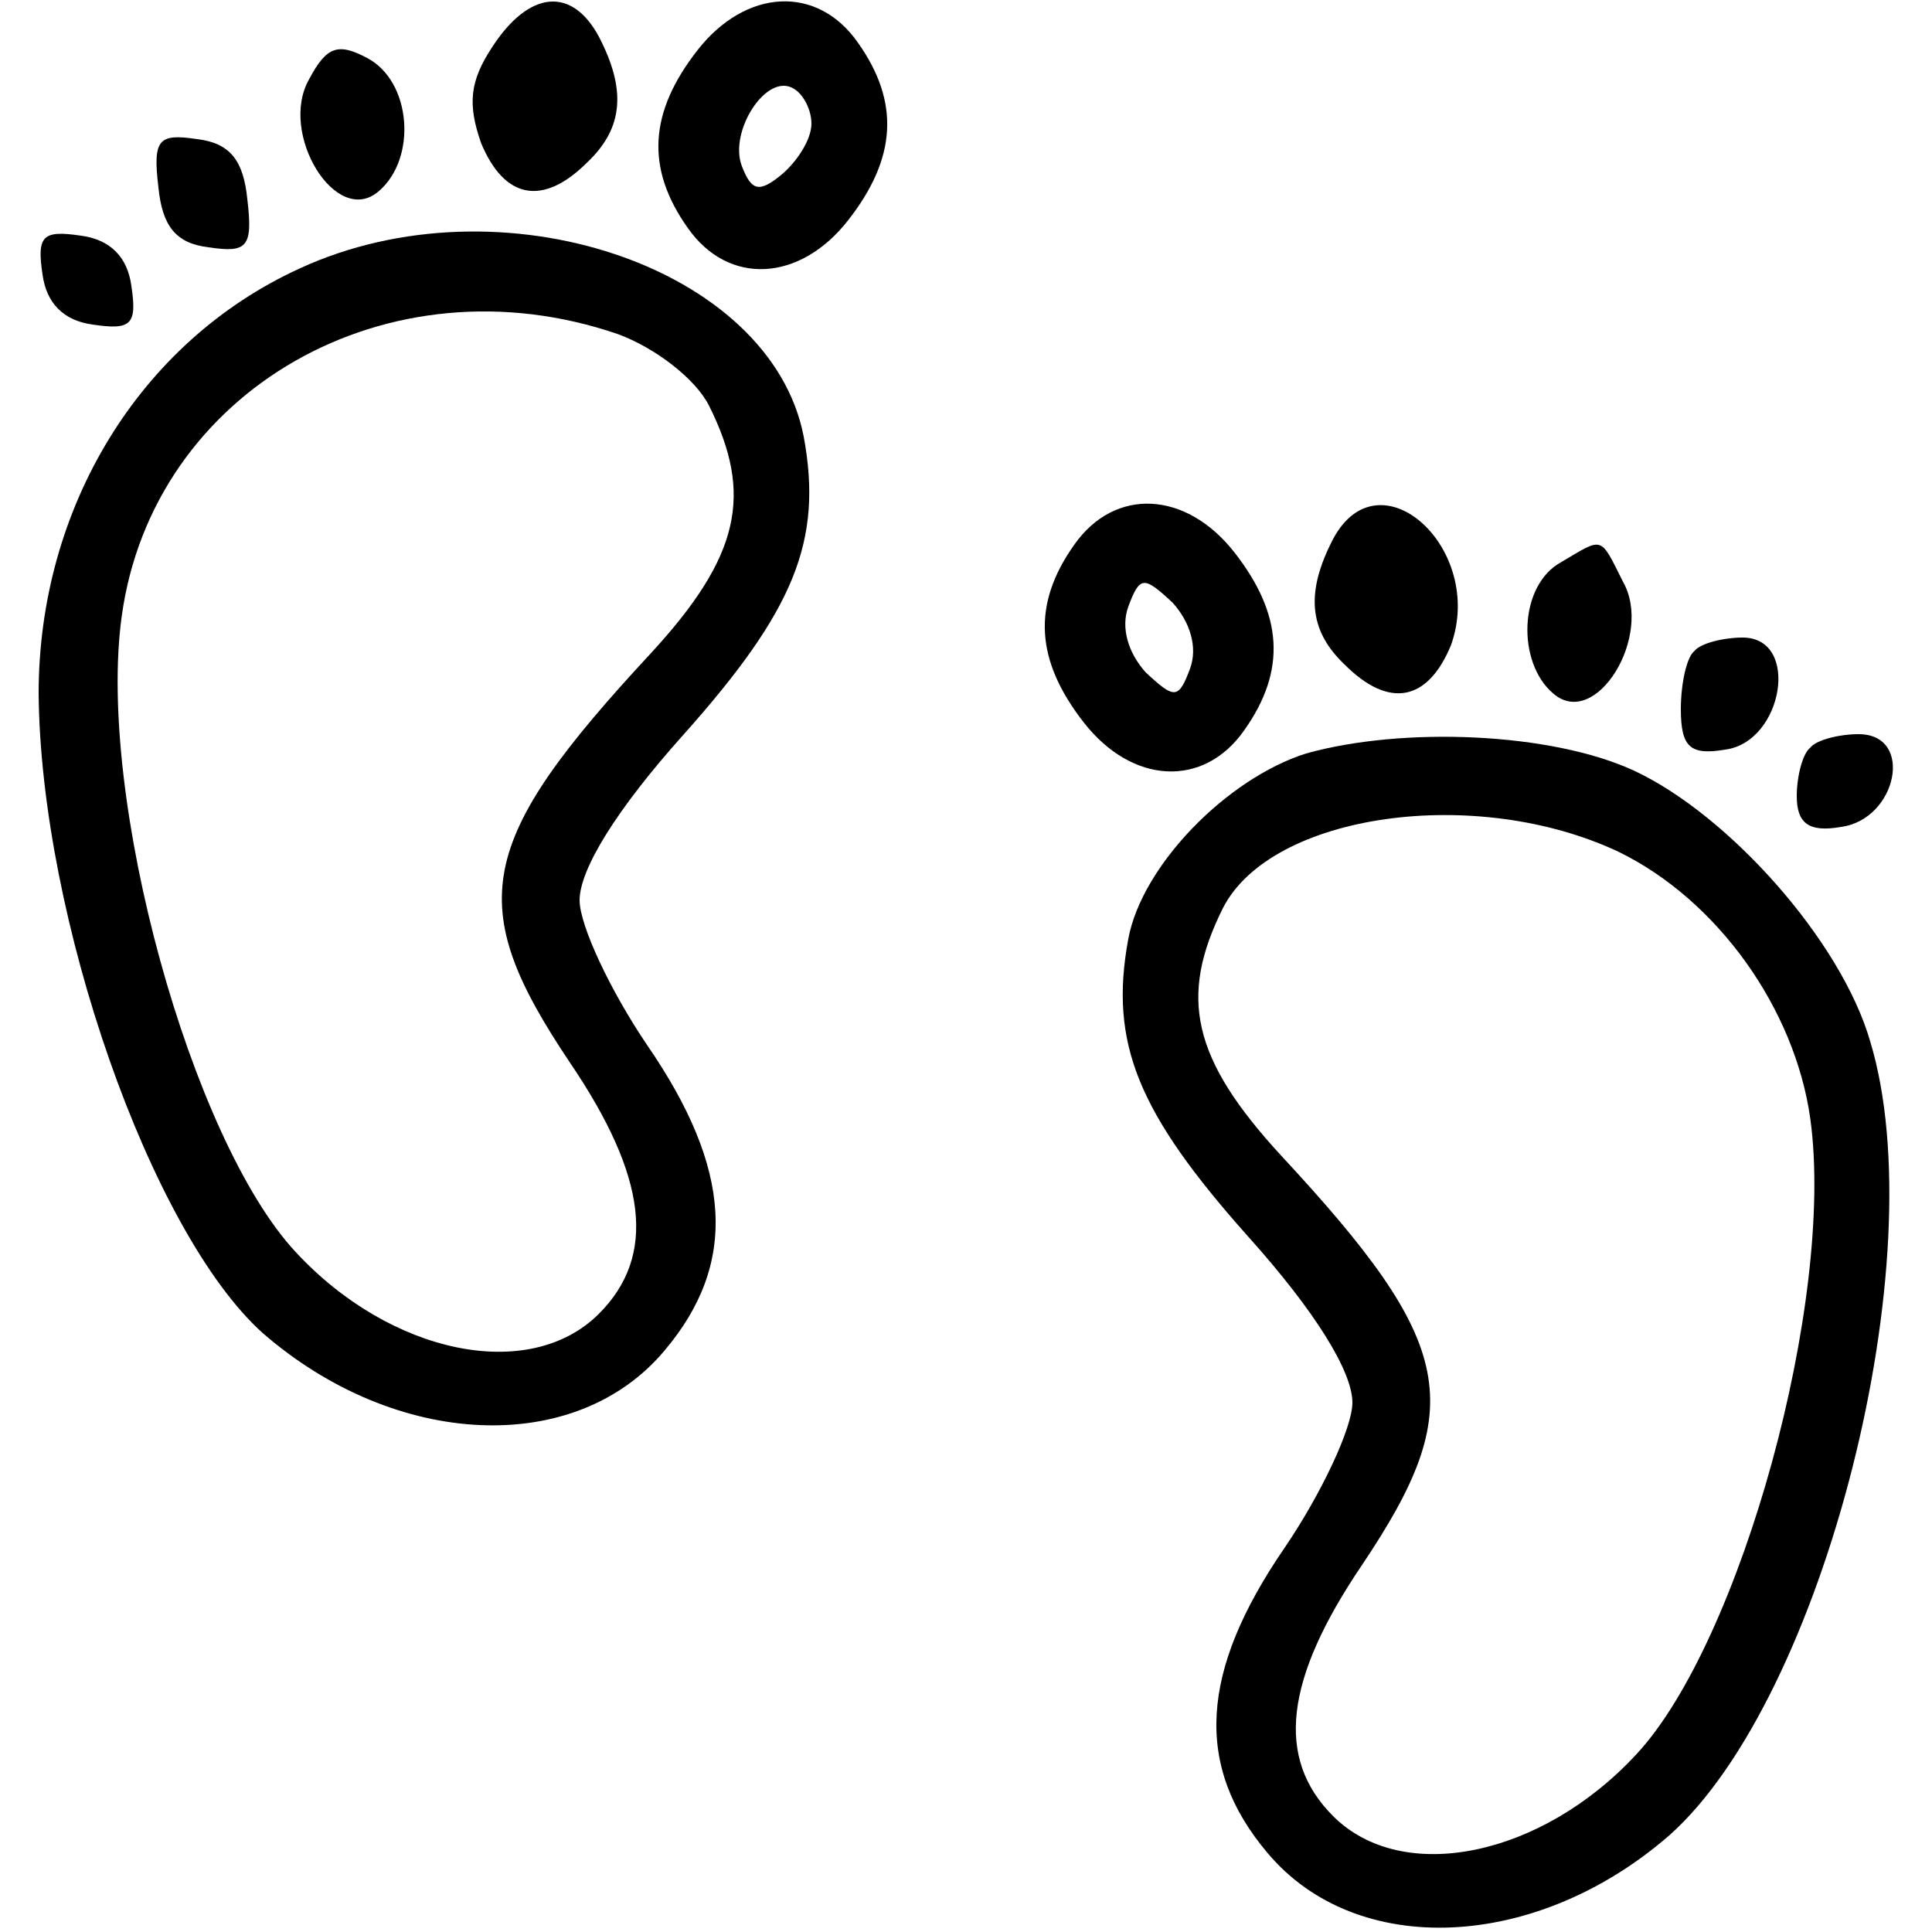
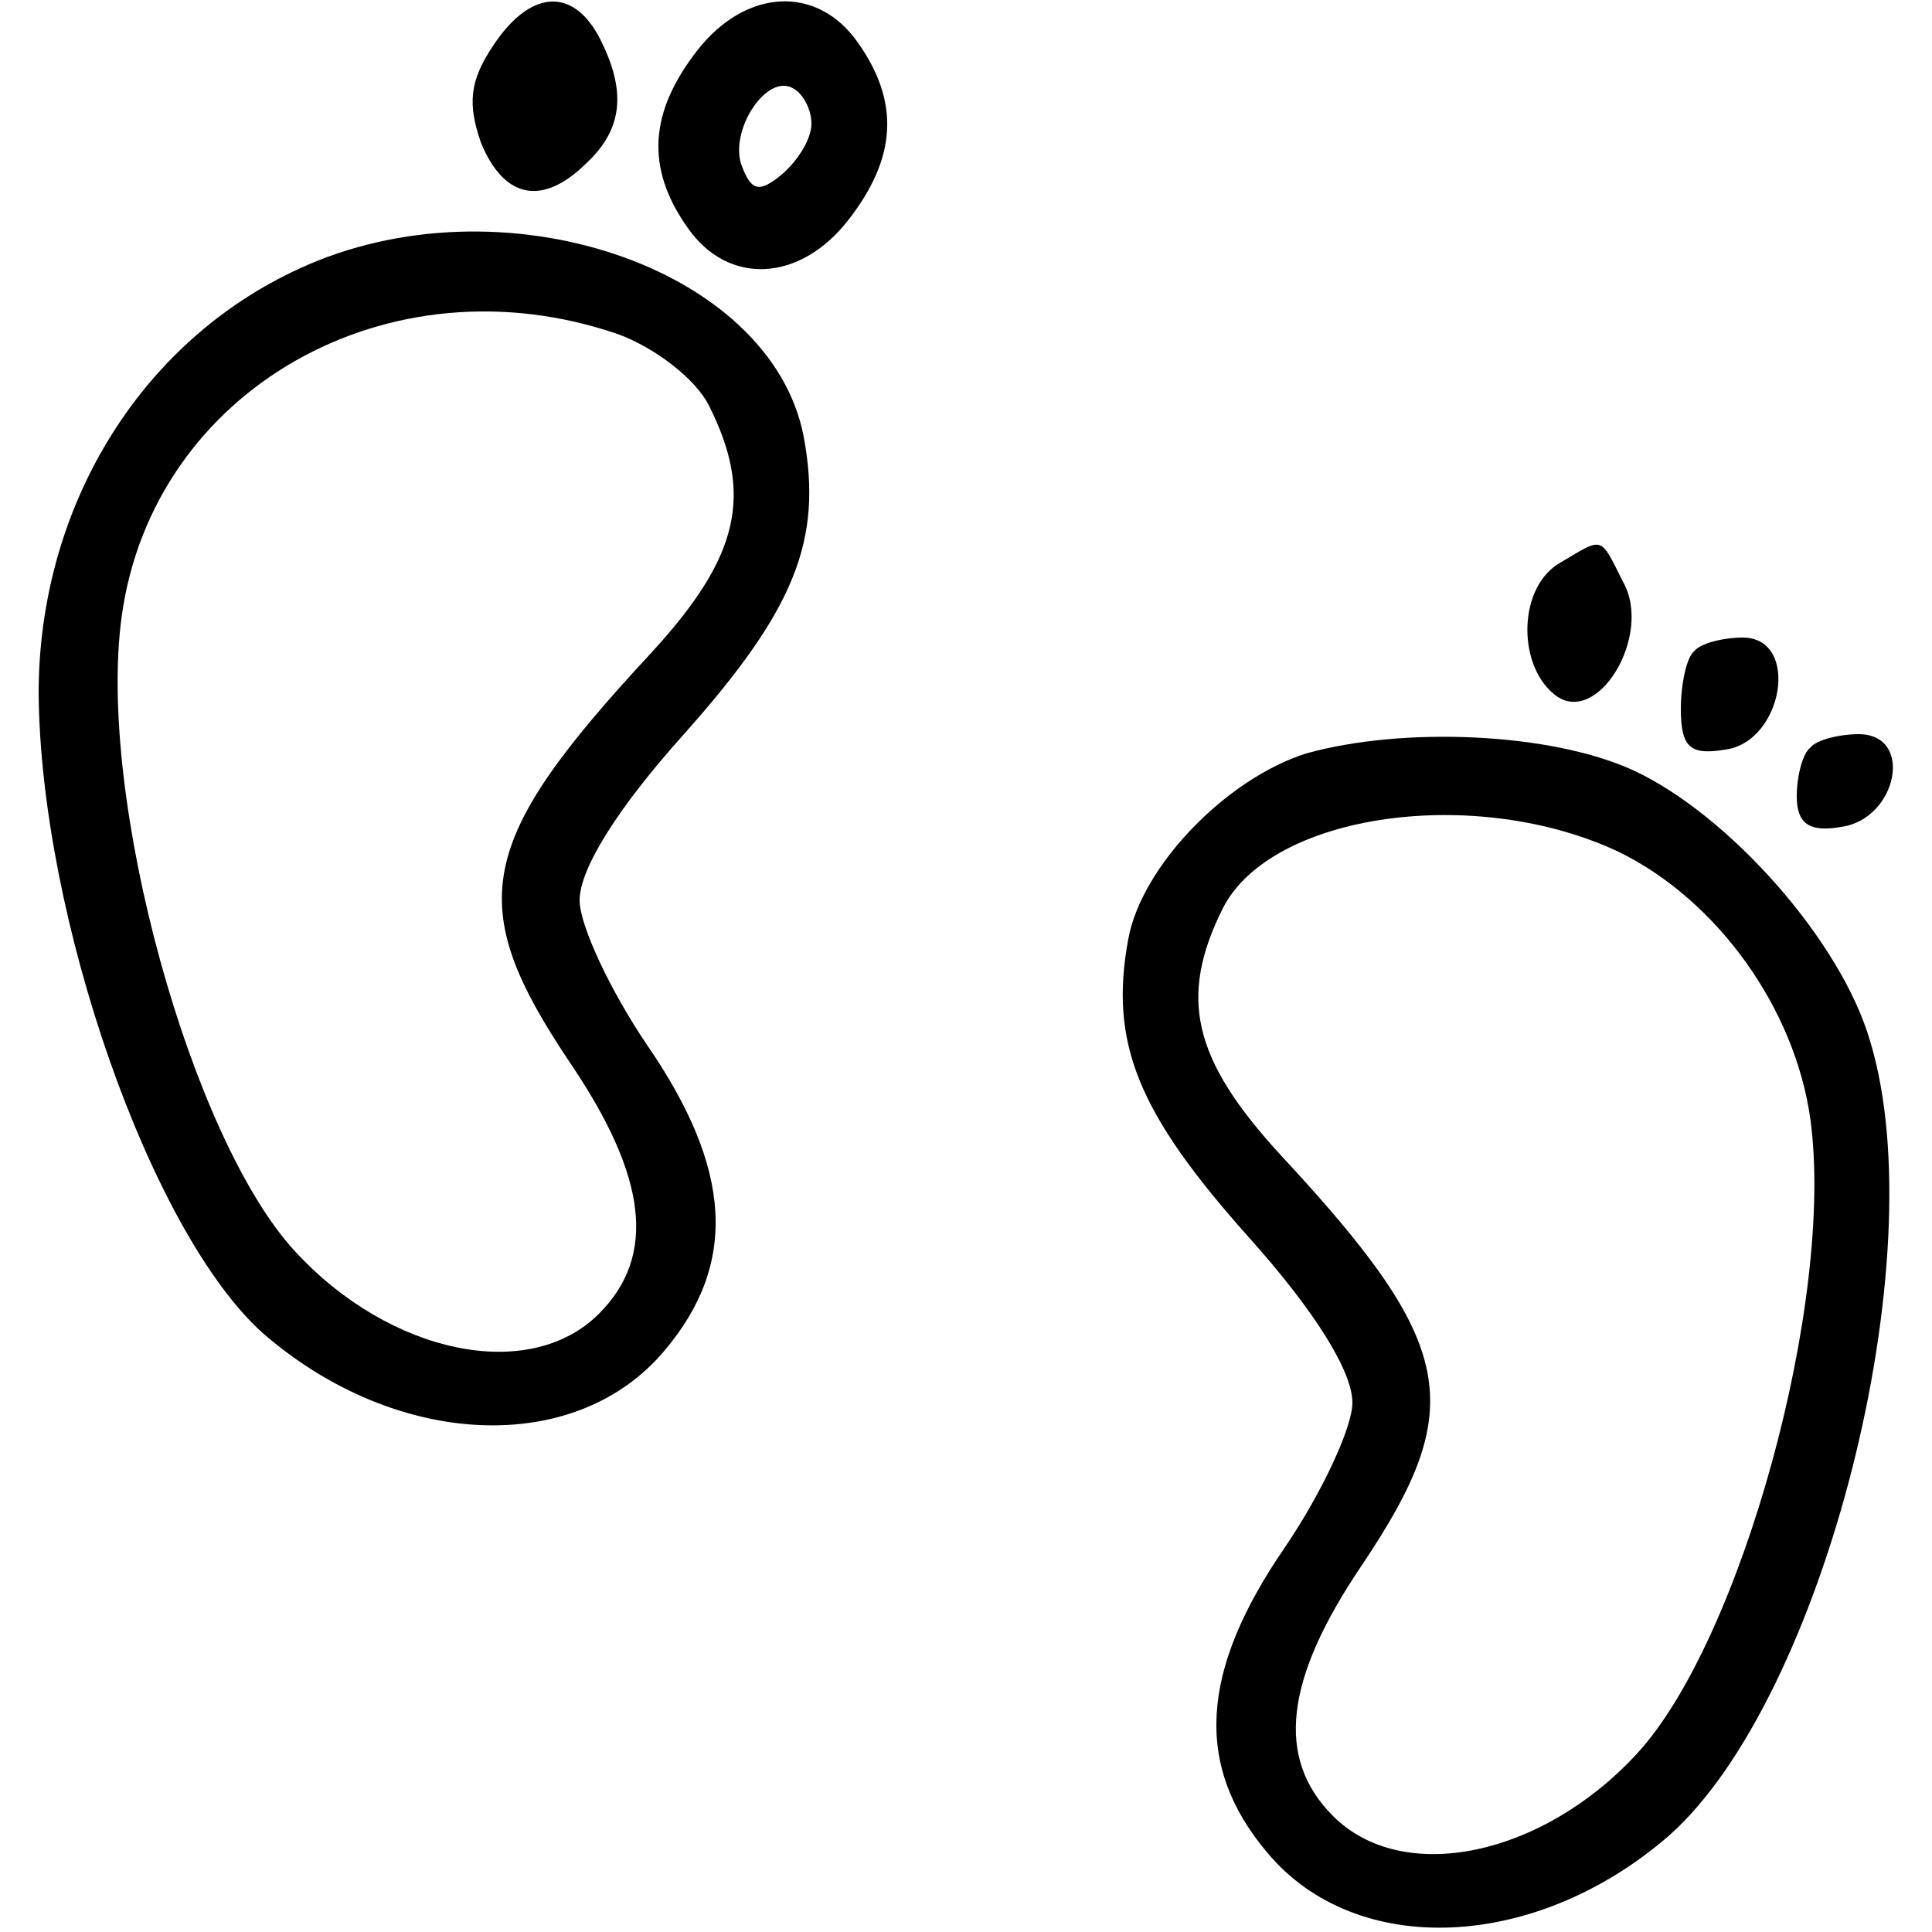
<svg xmlns="http://www.w3.org/2000/svg" version="1.0" width="100pt" height="100pt" viewBox="0 0 100 100" preserveAspectRatio="xMidYMid meet">
  <g transform="translate(0,100) scale(0.1,-0.1)" fill="#000000" stroke="none">
    <path d="M255 976 c-12 -18 -13 -30 -6 -50 12 -29 32 -33 55 -10 19 18 20 38 6 65 -14 26 -36 24 -55 -5z" />
    <path d="M361 974 c-25 -32 -27 -61 -5 -92 21 -30 58 -28 83 4 25 32 27 61 5 92 -21 30 -58 28 -83 -4z m59 -38 c0 -8 -7 -19 -15 -26 -12 -10 -16 -9 -21 4 -7 18 13 49 27 40 5 -3 9 -11 9 -18z" />
-     <path d="M160 959 c-16 -28 14 -77 36 -58 20 17 17 57 -6 69 -15 8 -21 6 -30 -11z" />
-     <path d="M82 903 c2 -20 9 -29 26 -31 20 -3 23 0 20 25 -2 20 -9 29 -26 31 -20 3 -23 0 -20 -25z" />
-     <path d="M22 858 c2 -15 11 -24 26 -26 20 -3 23 0 20 20 -2 15 -11 24 -26 26 -20 3 -23 0 -20 -20z" />
    <path d="M155 861 c-83 -38 -135 -124 -135 -220 1 -116 58 -279 116 -331 69 -60 162 -64 208 -9 38 45 35 94 -9 158 -19 28 -35 62 -35 75 0 16 19 47 54 86 57 64 72 100 62 154 -17 88 -157 135 -261 87z m165 -34 c19 -7 40 -23 47 -37 23 -46 16 -78 -30 -128 -91 -98 -97 -130 -42 -212 40 -59 45 -100 15 -130 -36 -36 -108 -21 -157 32 -54 58 -103 235 -90 329 16 117 138 187 257 146z" />
-     <path d="M556 718 c-22 -31 -20 -60 5 -92 25 -32 62 -34 83 -4 22 31 20 60 -5 92 -25 32 -62 34 -83 4z m60 -64 c-6 -16 -8 -16 -23 -2 -9 10 -13 23 -9 34 6 16 8 16 23 2 9 -10 13 -23 9 -34z" />
-     <path d="M690 721 c-14 -27 -13 -47 6 -65 23 -23 43 -19 55 10 18 50 -37 100 -61 55z" />
    <path d="M808 709 c-22 -12 -23 -52 -4 -68 22 -19 52 30 36 58 -12 24 -10 23 -32 10z" />
    <path d="M877 663 c-4 -3 -7 -17 -7 -30 0 -20 5 -24 23 -21 30 4 39 58 9 58 -10 0 -22 -3 -25 -7z" />
    <path d="M676 610 c-41 -13 -85 -58 -92 -96 -10 -54 5 -90 62 -154 35 -39 54 -70 54 -86 0 -13 -16 -47 -35 -75 -44 -64 -47 -113 -9 -158 46 -55 139 -51 208 9 80 71 138 299 104 411 -15 52 -73 117 -122 140 -43 20 -120 23 -170 9z m162 -51 c51 -25 91 -81 99 -138 13 -94 -36 -271 -90 -329 -49 -53 -121 -68 -157 -32 -30 30 -25 71 15 130 55 82 49 114 -42 212 -46 50 -53 82 -30 128 25 49 131 64 205 29z" />
    <path d="M937 613 c-4 -3 -7 -15 -7 -25 0 -14 6 -19 23 -16 29 4 38 48 9 48 -10 0 -22 -3 -25 -7z" />
  </g>
</svg>